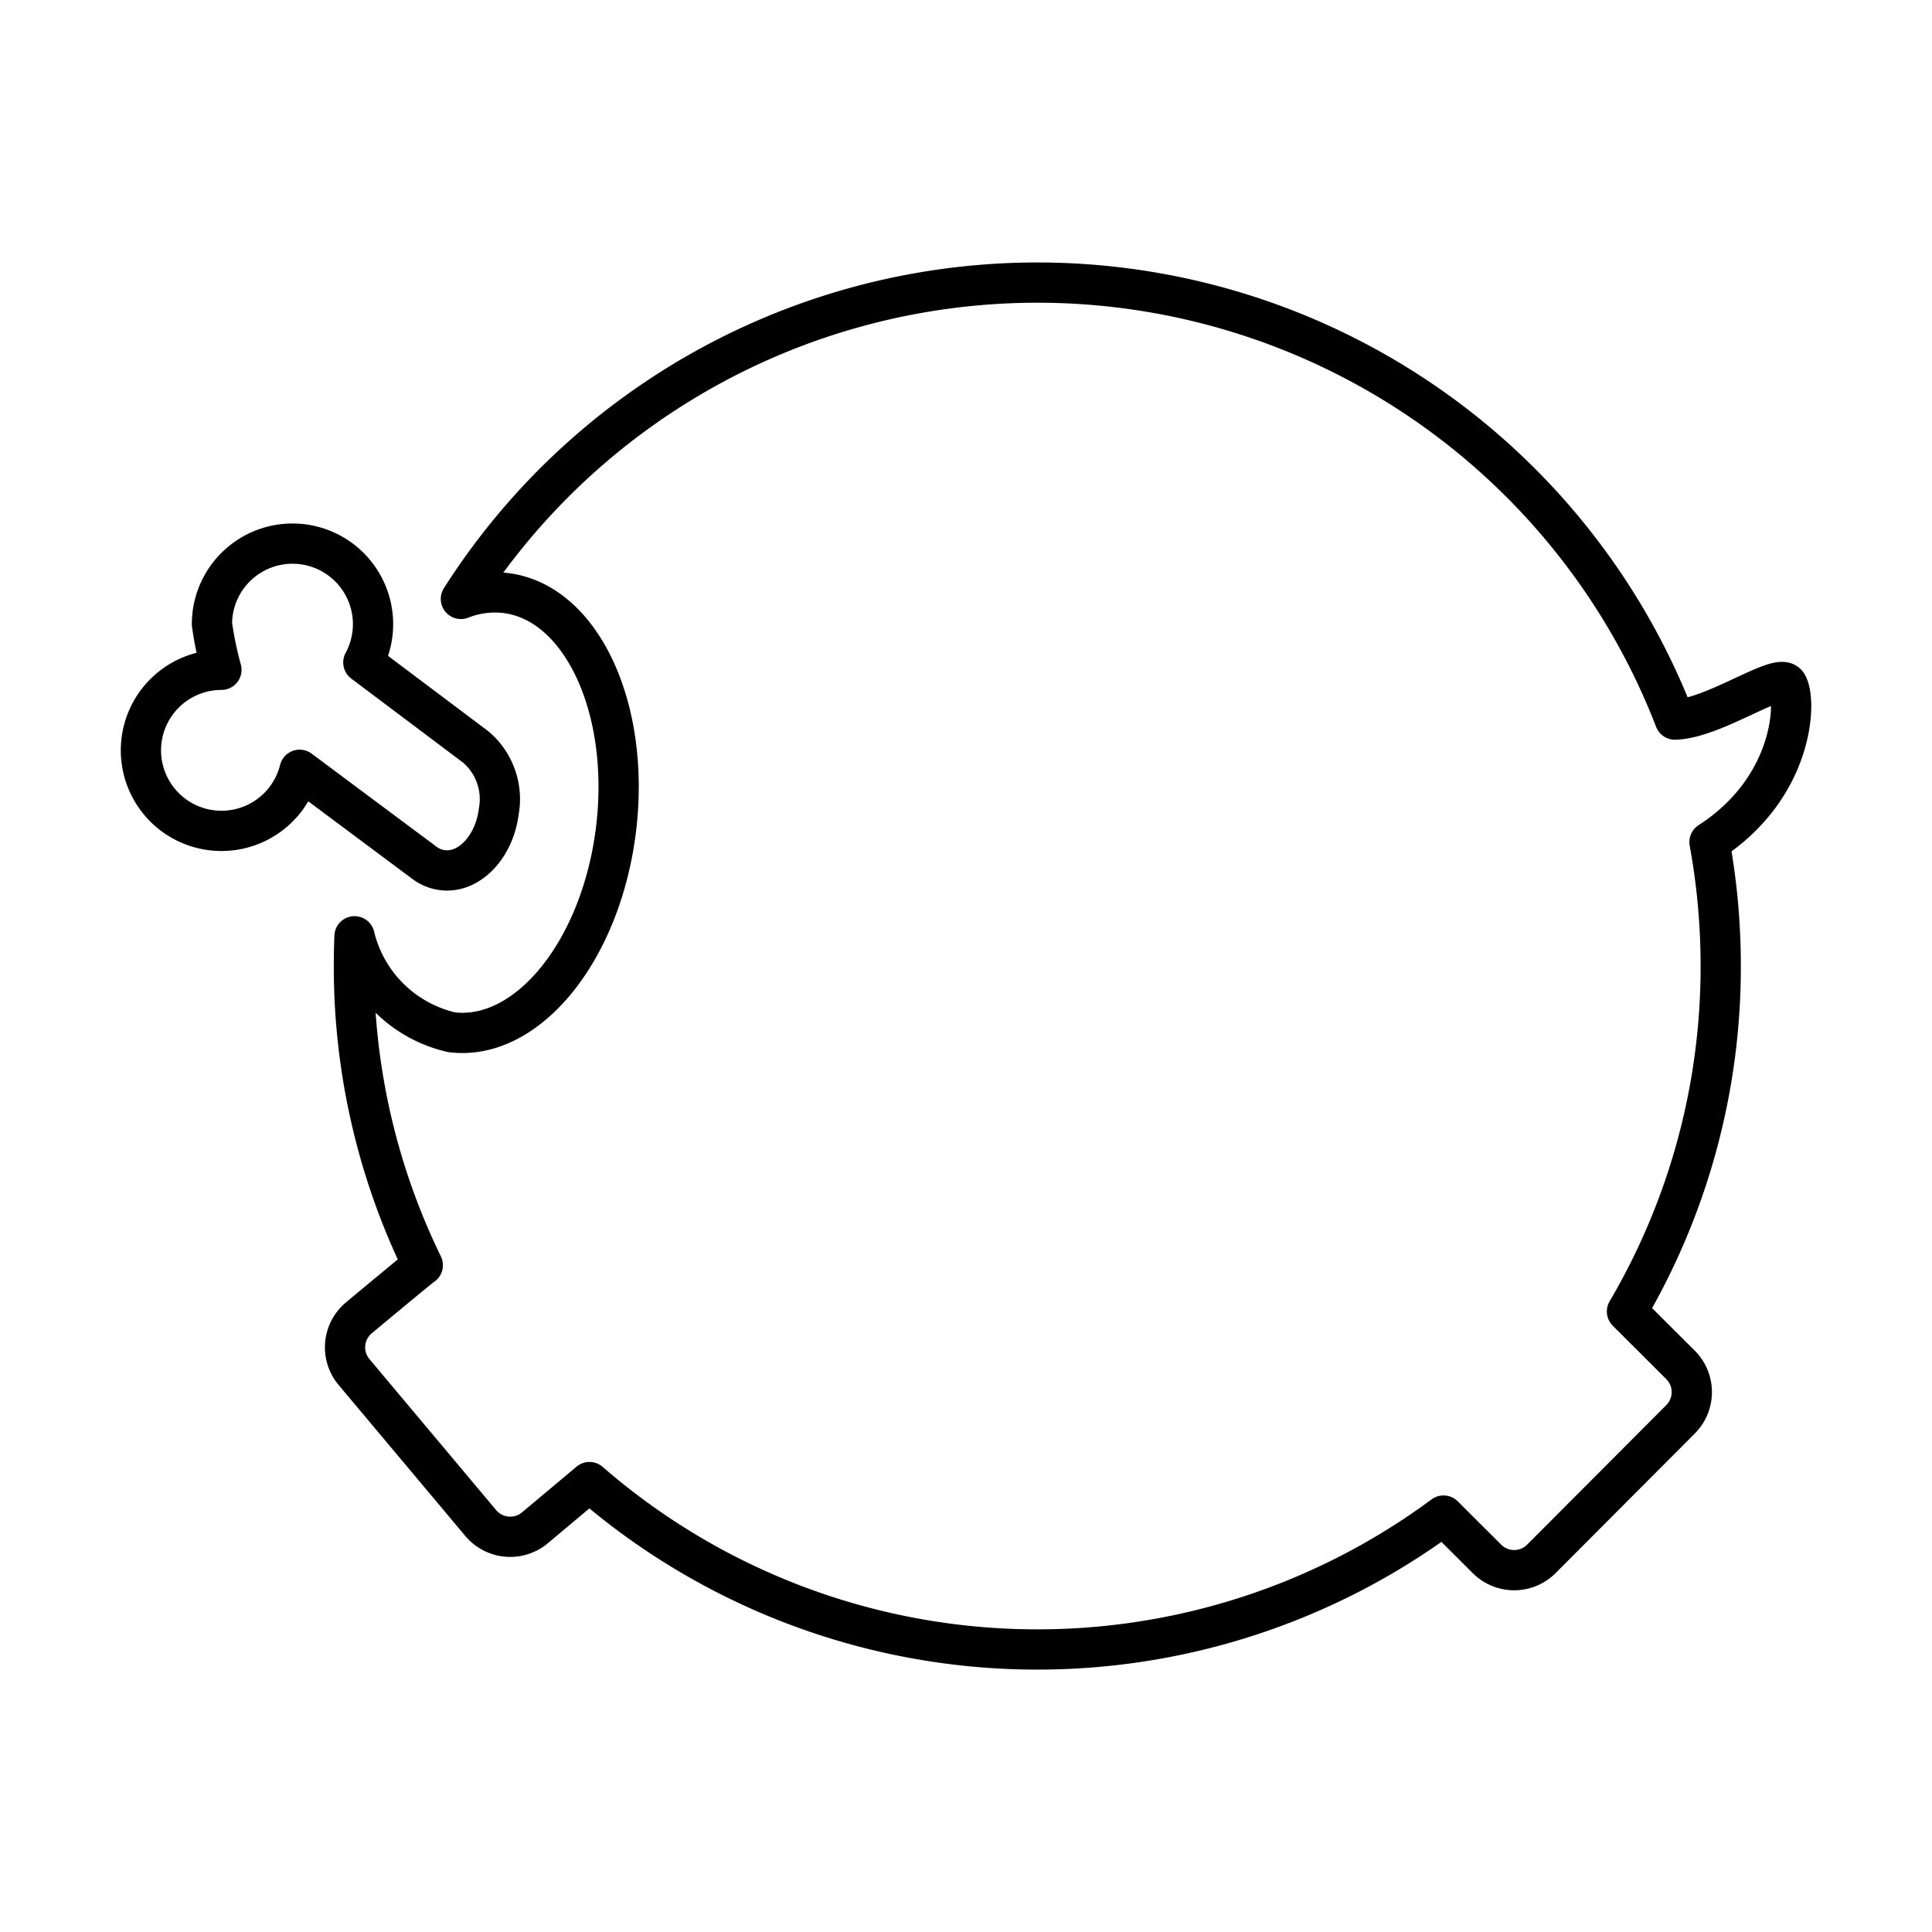
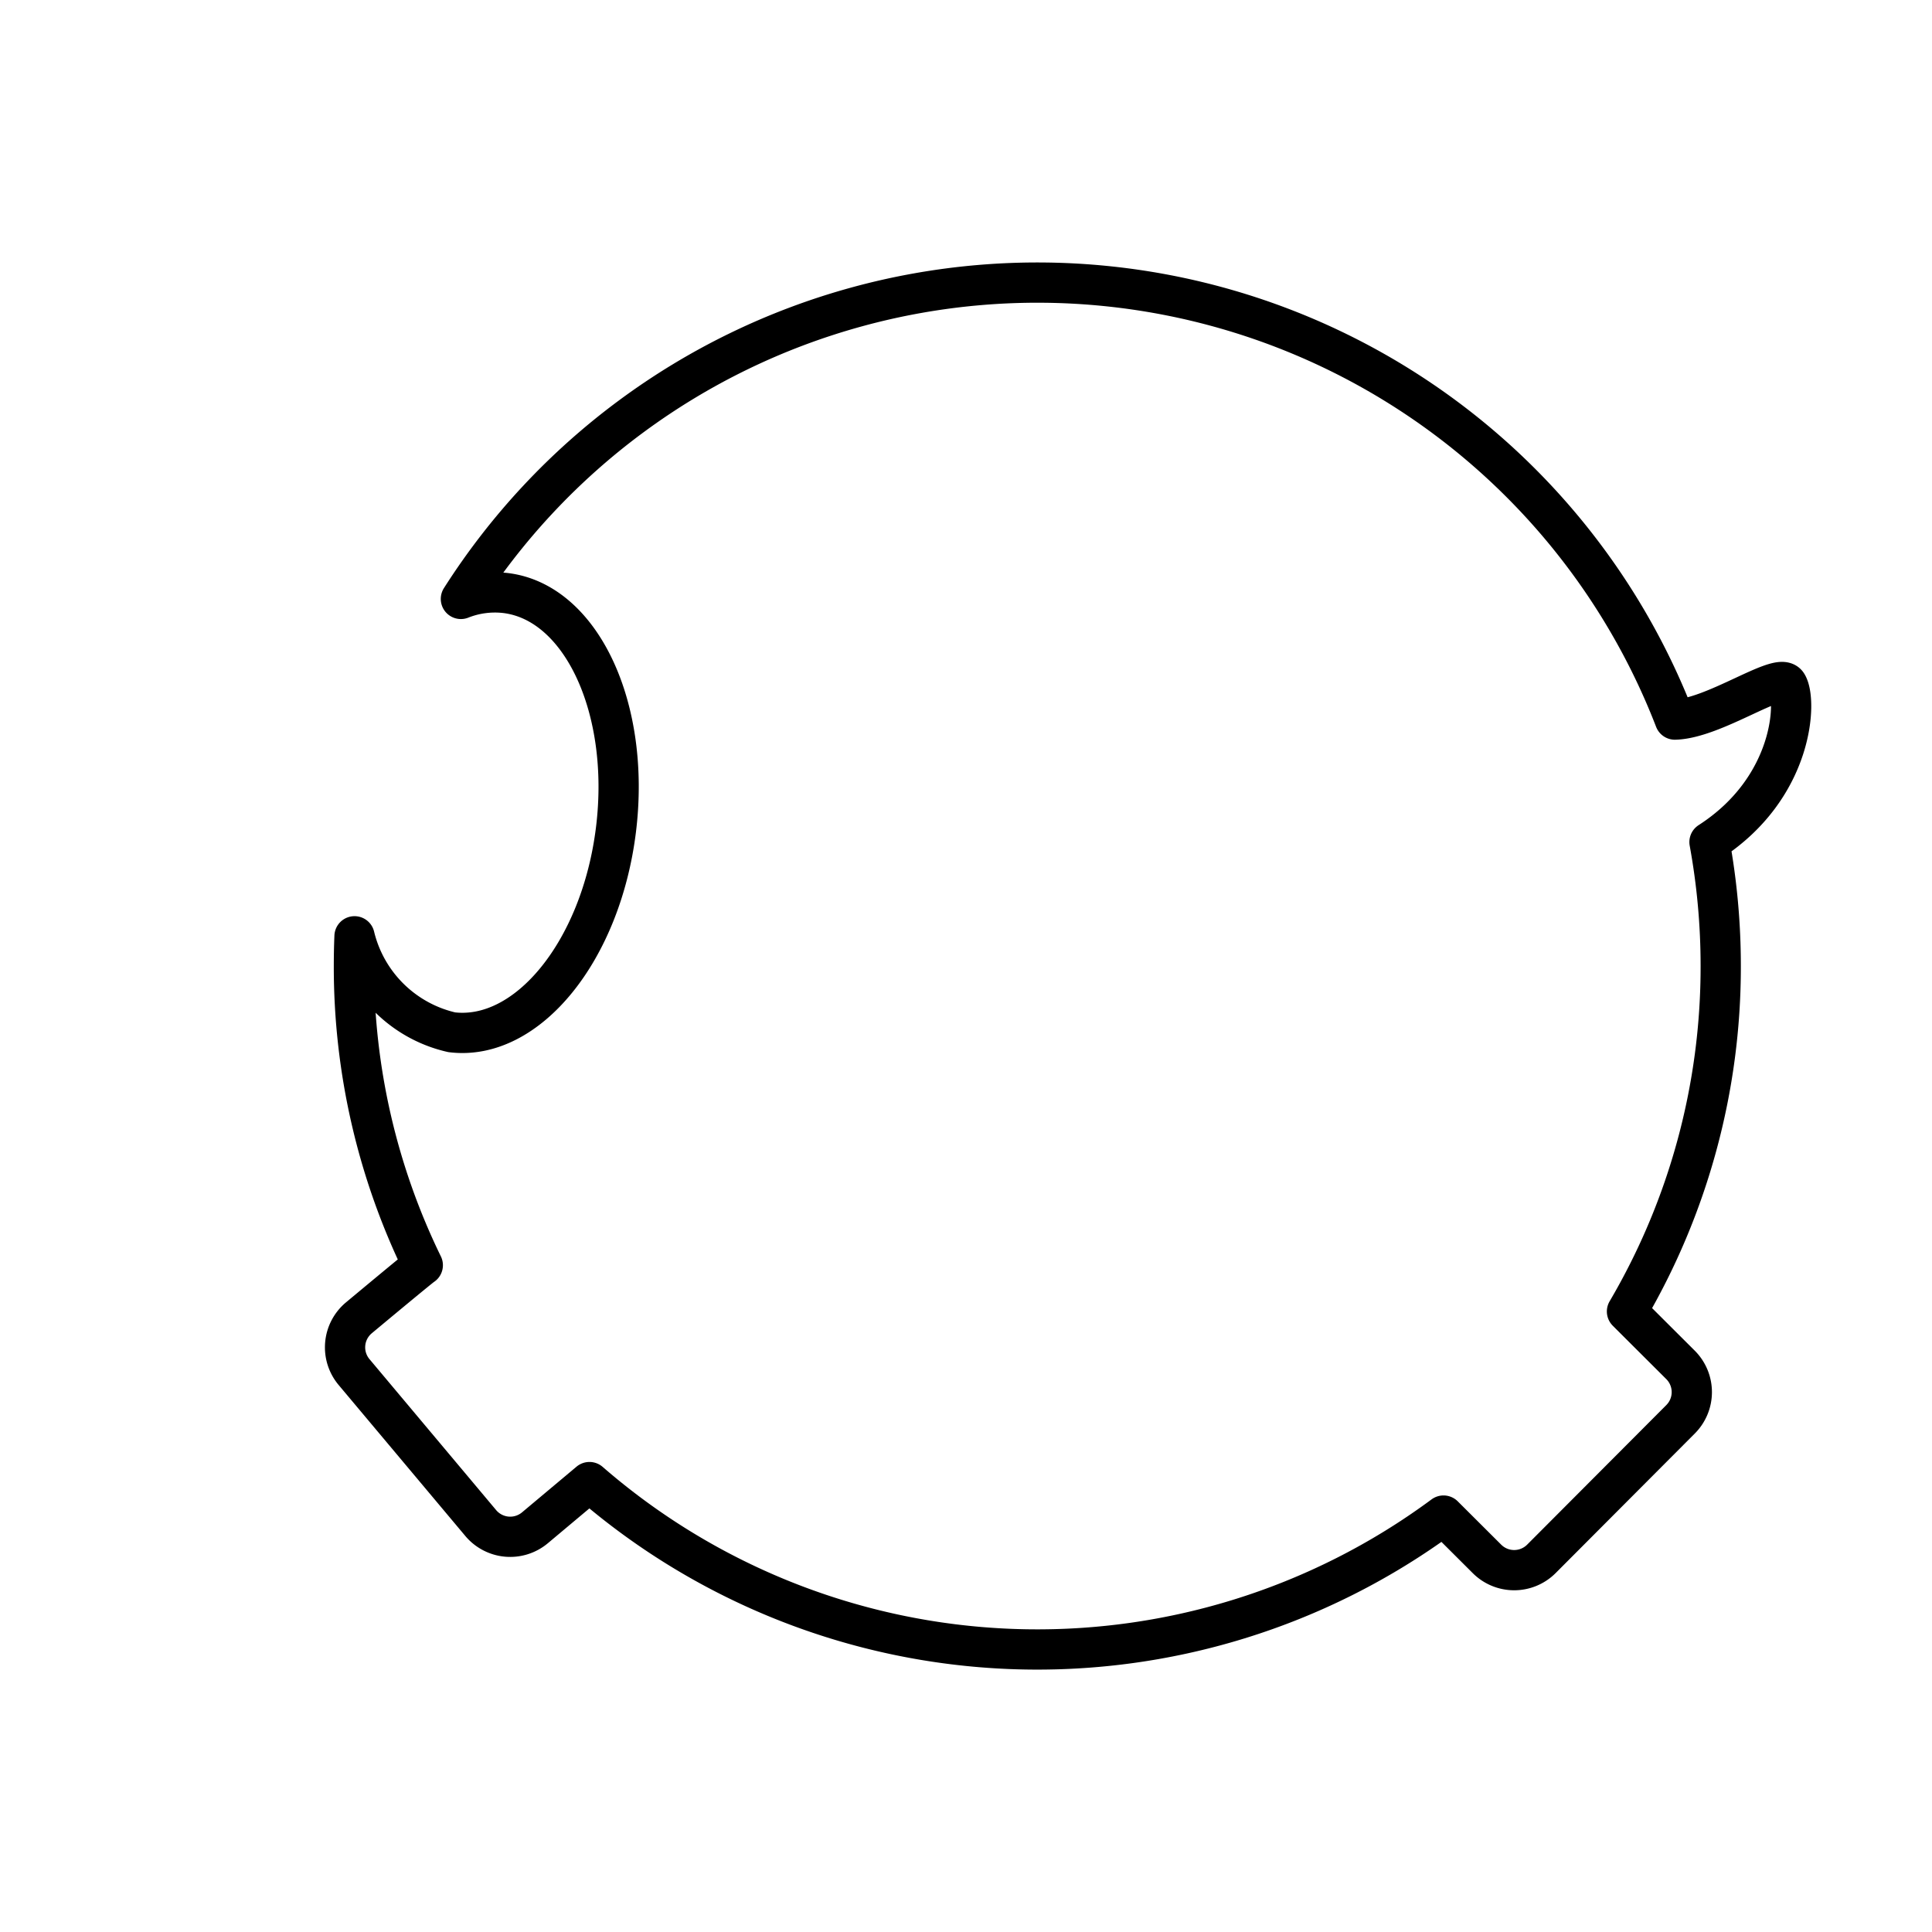
<svg xmlns="http://www.w3.org/2000/svg" width="800px" height="800px" viewBox="0 0 48 48">
  <defs>
    <style>.a{fill:none;stroke:#000000;stroke-linecap:round;stroke-linejoin:round;}</style>
  </defs>
-   <path class="a" d="M5.501,16.641a8.887,8.887,0,0,1-.235-1.135,2.001,2.001,0,1,1,3.761.953l2.799,2.104a1.7,1.7,0,0,1,.567,1.59c-.11.891-.736,1.548-1.398,1.466a.937.937,0,0,1-.441-.176L7.444,19.125A2.001,2.001,0,1,1,5.501,16.641Z" />
  <path class="a" d="M10.504,31.434A16.903,16.903,0,0,1,8.793,24c0-.247.005-.494.015-.738a3.22,3.22,0,0,0,2.414,2.384c1.883.231,3.712-2.026,4.082-5.037s-.859-5.645-2.741-5.875a2.296,2.296,0,0,0-1.112.146A16.981,16.981,0,0,1,41.612,17.878c.966-.022,2.587-1.193,2.787-.881.252.391.174,2.572-1.927,3.924A17.073,17.073,0,0,1,42.751,24a16.889,16.889,0,0,1-2.329,8.583c.004.005,1.33,1.327,1.33,1.327a.956.956,0,0,1,.002,1.351L38.295,38.73a.956.956,0,0,1-1.351.001l-1.08-1.077a16.967,16.967,0,0,1-21.219-.832L13.29,37.958a.956.956,0,0,1-1.346-.118l-3.148-3.752a.955.955,0,0,1,.118-1.345S10.446,31.465,10.504,31.434Z" />
</svg>